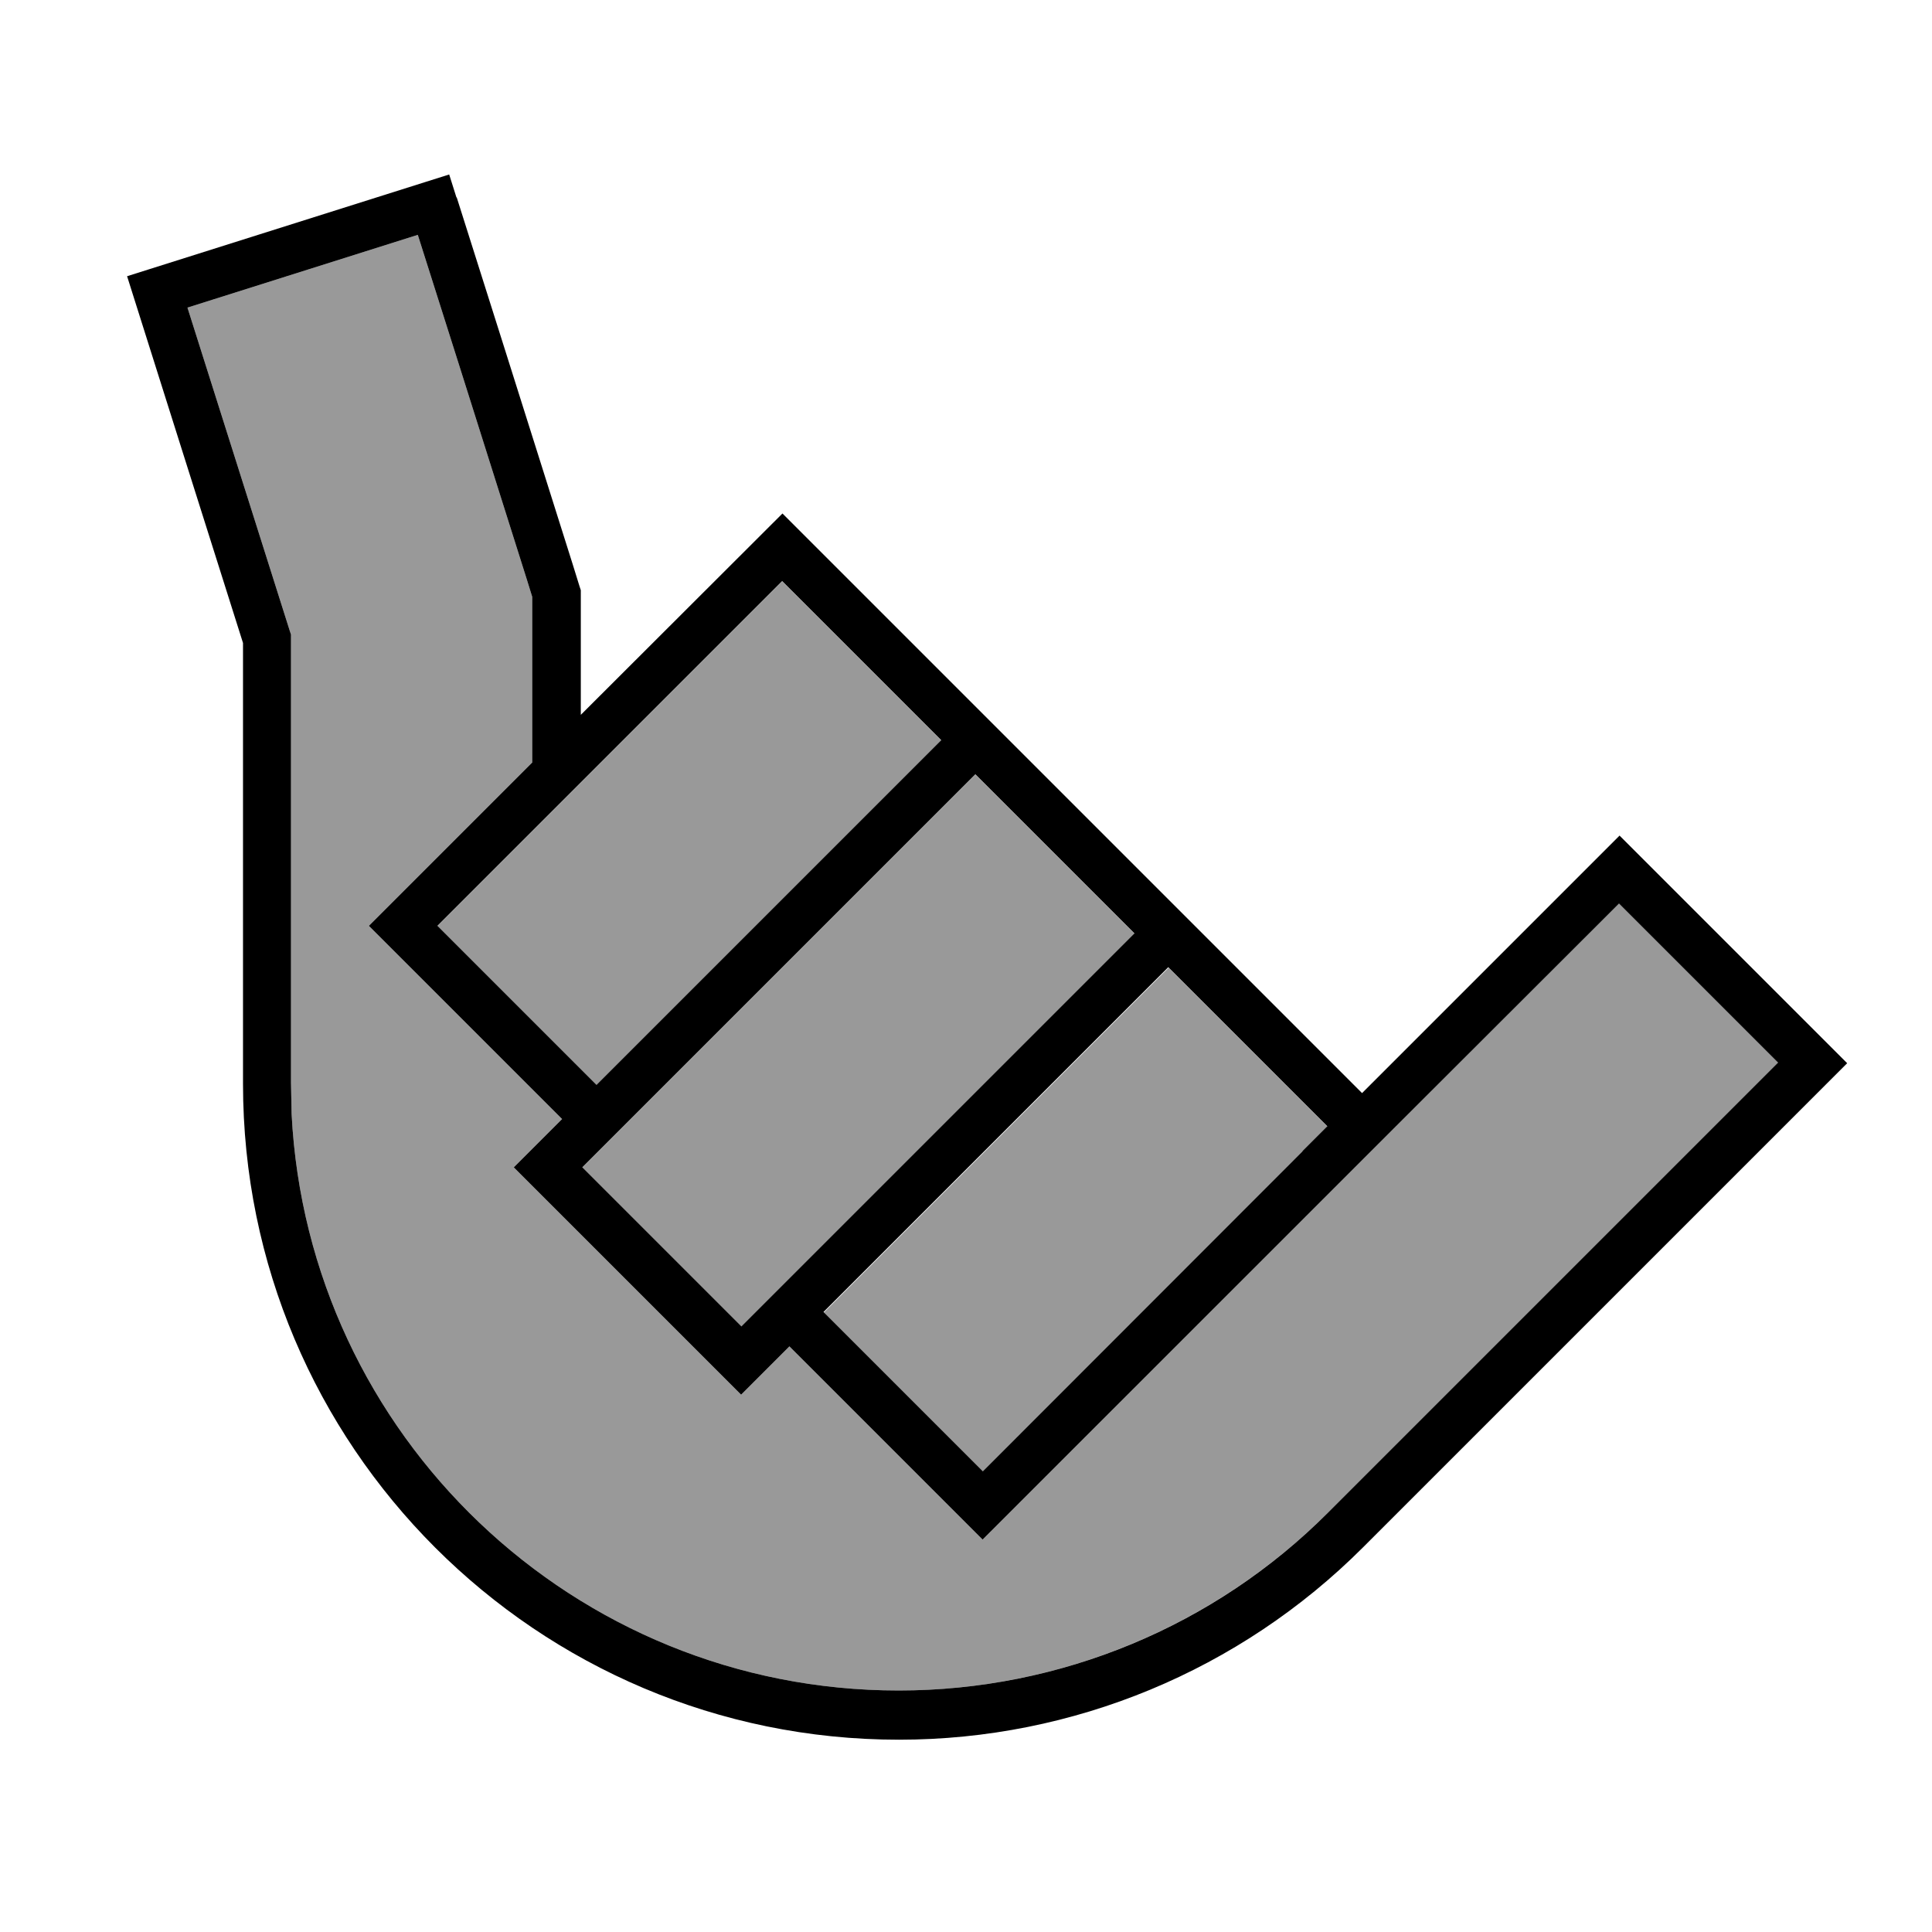
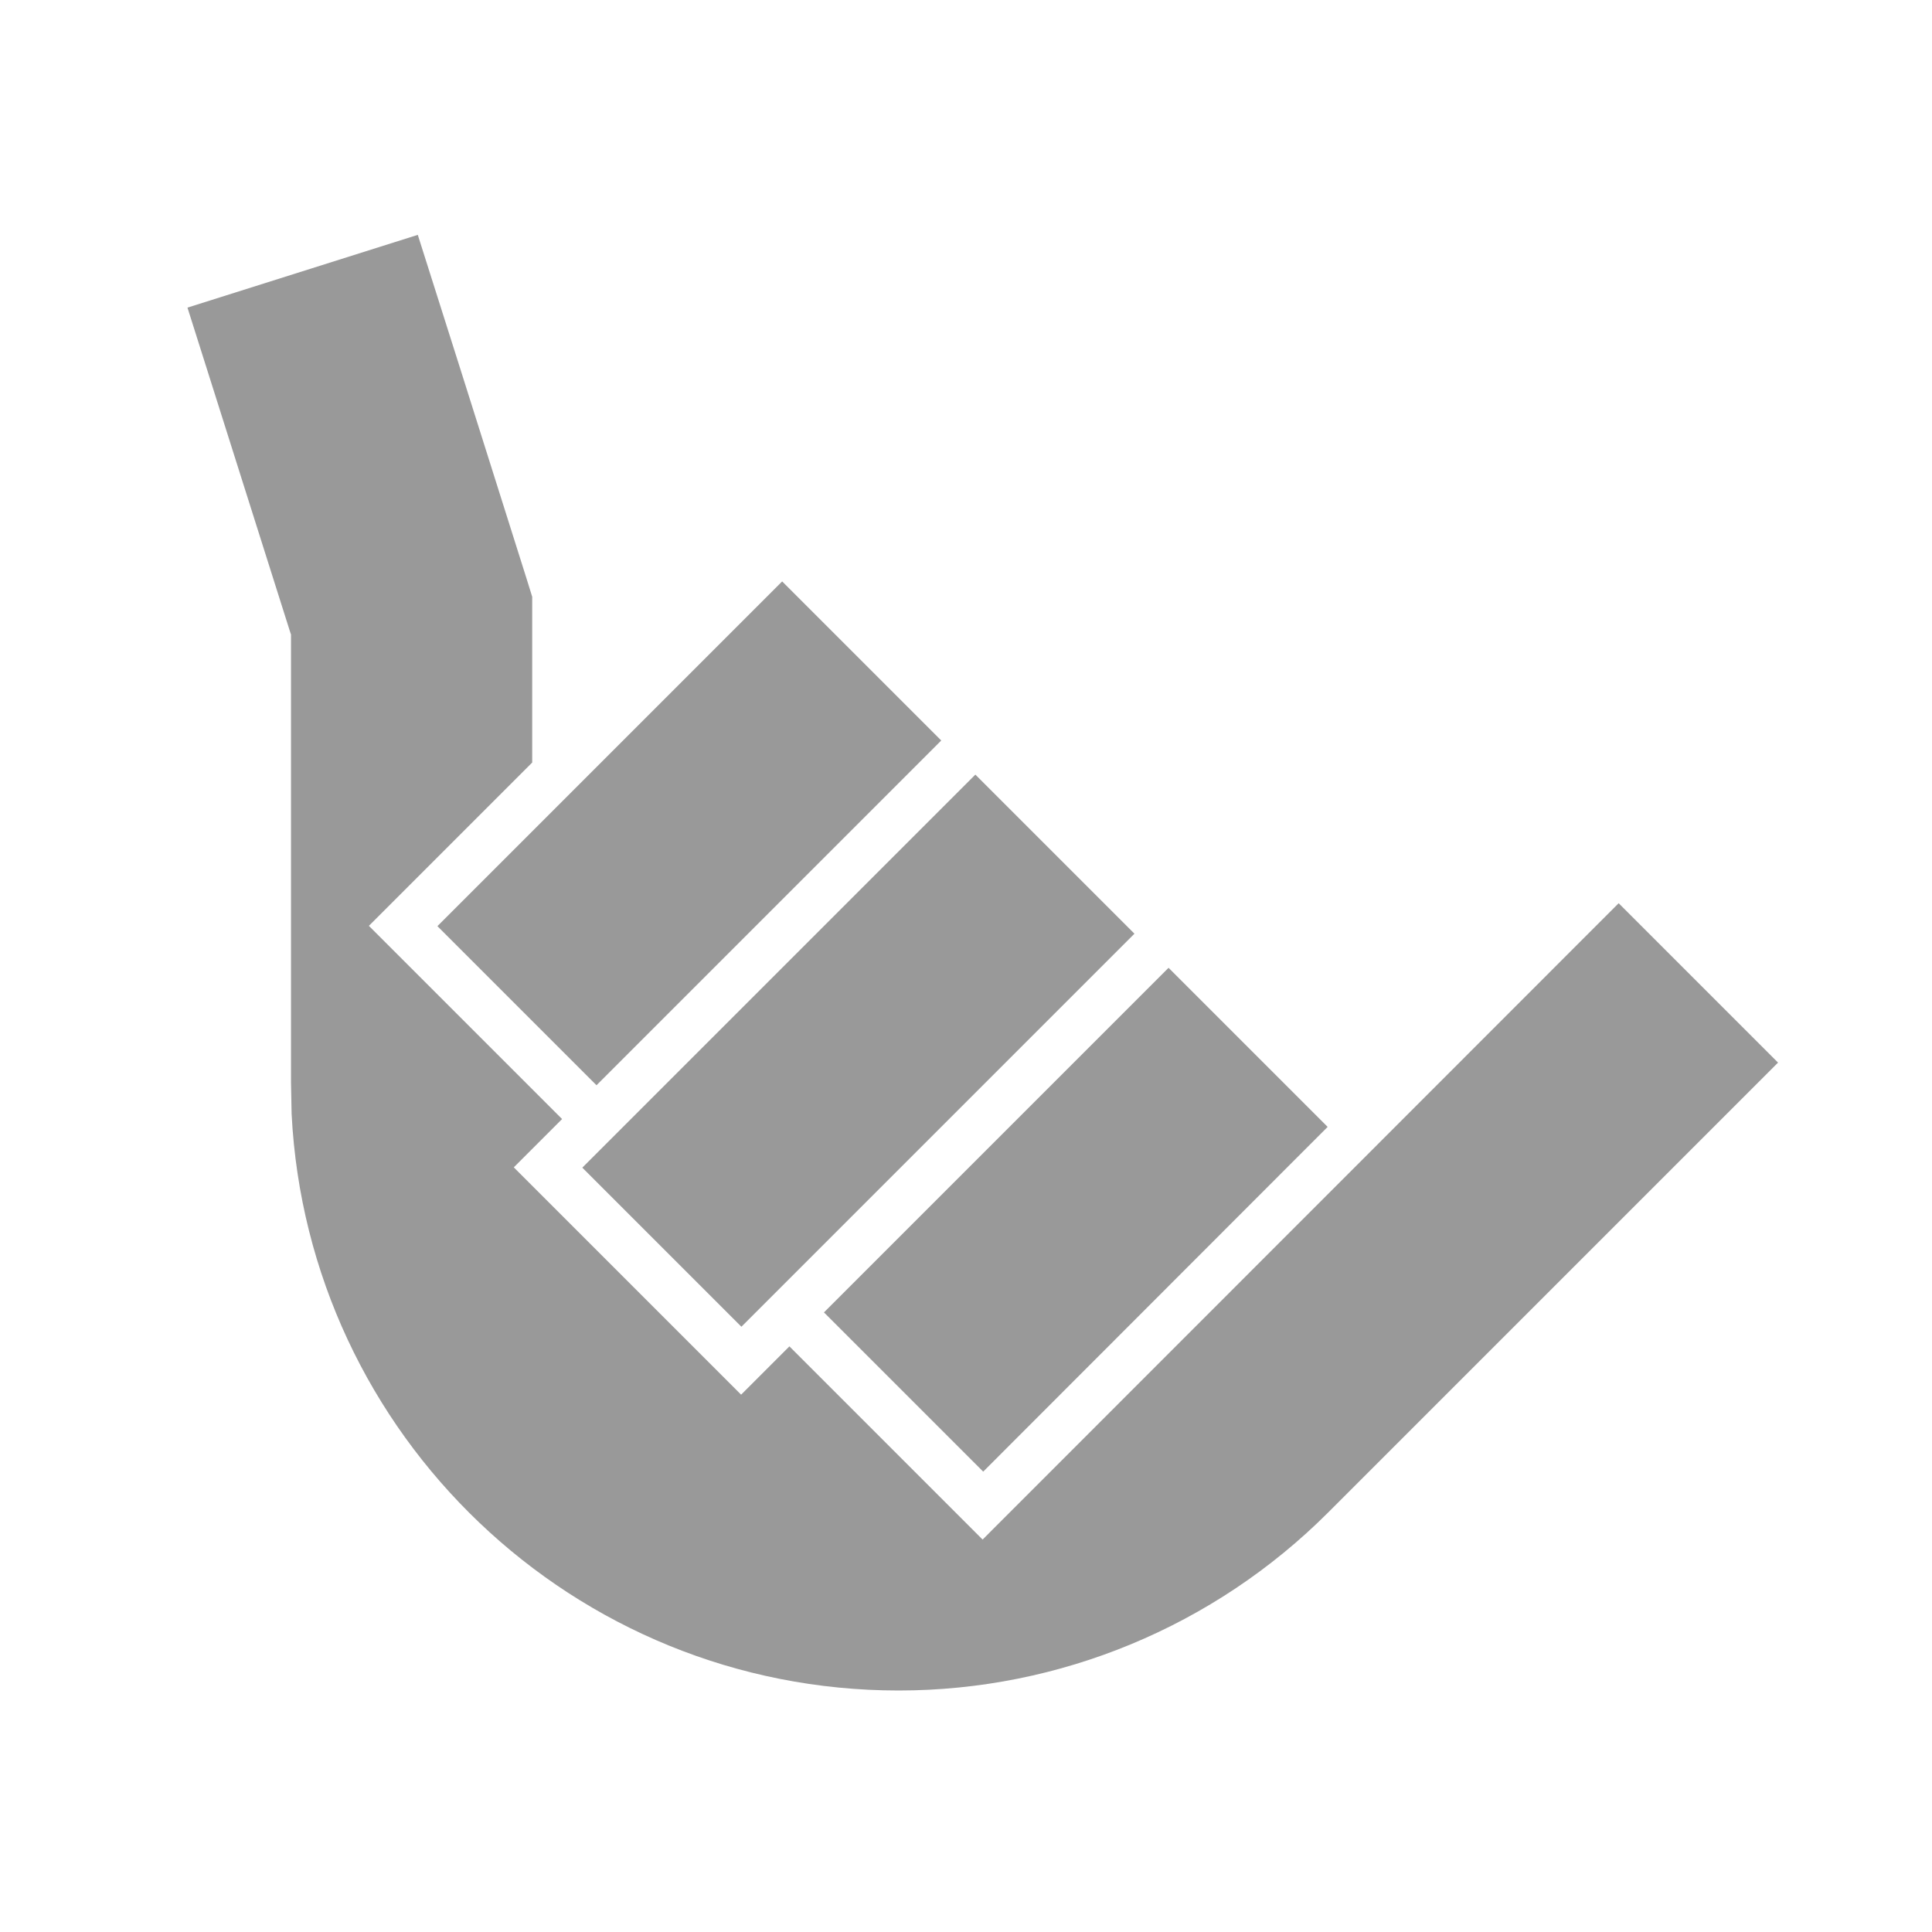
<svg xmlns="http://www.w3.org/2000/svg" viewBox="0 0 640 640">
  <path opacity=".4" fill="currentColor" d="M62.1 101.9L138.4 77.8C144.5 96.9 156.5 134.9 174.5 191.9L176.3 197.7L176.3 252.6L122.2 306.7L186.2 370.7L170.2 386.7L245.5 462L261.5 446L325.5 510C427.2 408.3 497.4 338 536.2 299.2L589 352L440 501C402.2 538.8 351 560 297.7 560C190 560 102 475.4 96.6 369L96.4 358.7L96.4 210.2L96 209C79.8 157.9 68.5 122.2 62.1 101.9zM144.9 306.8L259.1 192.6L311.8 245.3L197.6 359.5L144.9 306.8zM192.9 386.8L323.1 256.6L375.8 309.3L245.6 439.5L192.9 386.8zM272.9 434.8L387.1 320.6L439.8 373.3C437.1 376 434.3 378.8 431.6 381.5L325.7 487.5L273 434.8z" />
-   <path fill="currentColor" d="M151.3 65.4C159.4 90.9 172.2 131.4 189.8 187.2L192 194.3L192.4 195.5L192.4 236.8L259.2 170.1L451.2 362.1L530.8 282.5L536.5 276.8L542.2 282.5L606.2 346.5L611.9 352.2L606.2 357.9L451.5 512.6C410.7 553.4 355.5 576.3 297.8 576.3C177.8 576.3 80.5 479 80.5 359L80.5 213C64.9 163.8 53 125.9 44.5 99.1L42.1 91.5L49.7 89.1L141.2 60.2L148.8 57.8L151.2 65.4zM62.1 101.9C68.5 122.2 79.8 157.9 96 209L96.4 210.2L96.4 358.7L96.6 369C102 475.4 190 560 297.7 560C351.1 560 402.3 538.8 440 501L589 352L536.3 299.3L462.3 373.2L462.3 373.2L325.5 510L261.5 446L245.5 462L170.2 386.7L186.2 370.7L122.2 306.7L176.3 252.6L176.3 197.7L174.5 191.9C156.5 134.9 144.5 96.9 138.4 77.8L62.1 101.9zM272.9 434.7L325.6 487.4L431.5 381.4L431.5 381.3L439.7 373.1L387 320.4L272.8 434.6zM192.9 386.7L245.6 439.4L375.8 309.2L323.1 256.5L192.9 386.7zM144.9 306.7L197.6 359.4L311.8 245.2L259.1 192.5L144.9 306.7z" />
</svg>